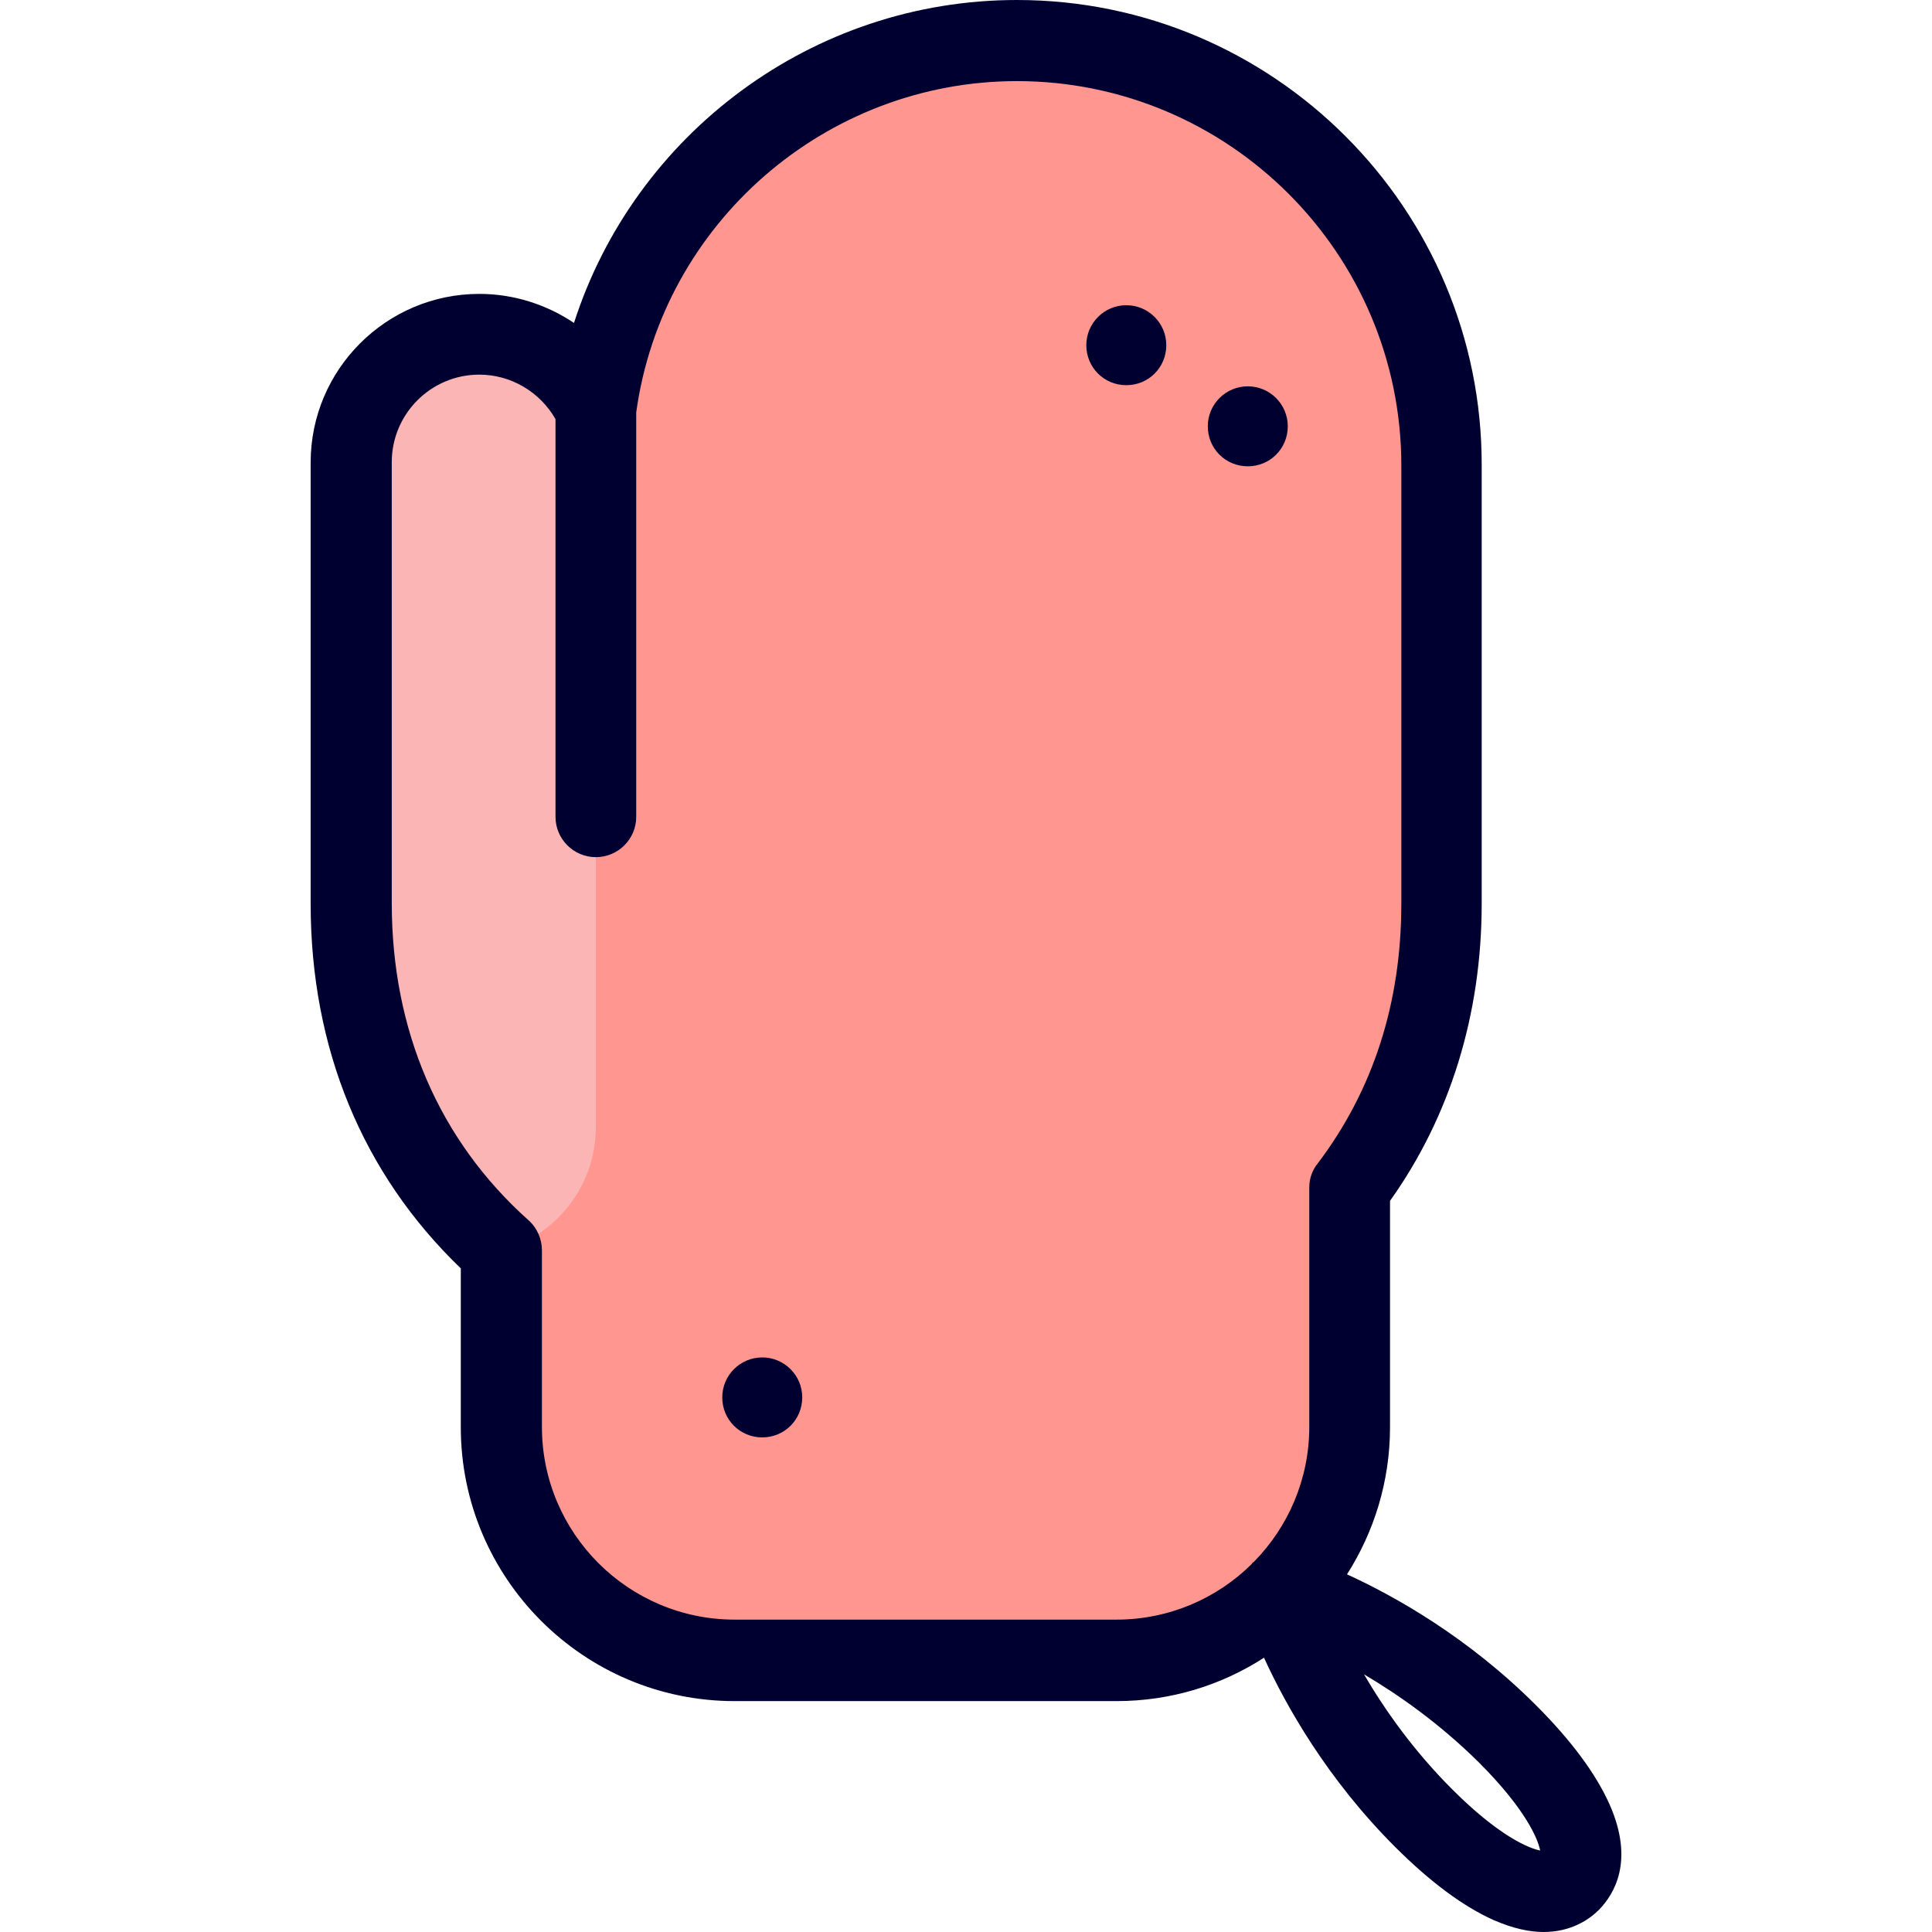
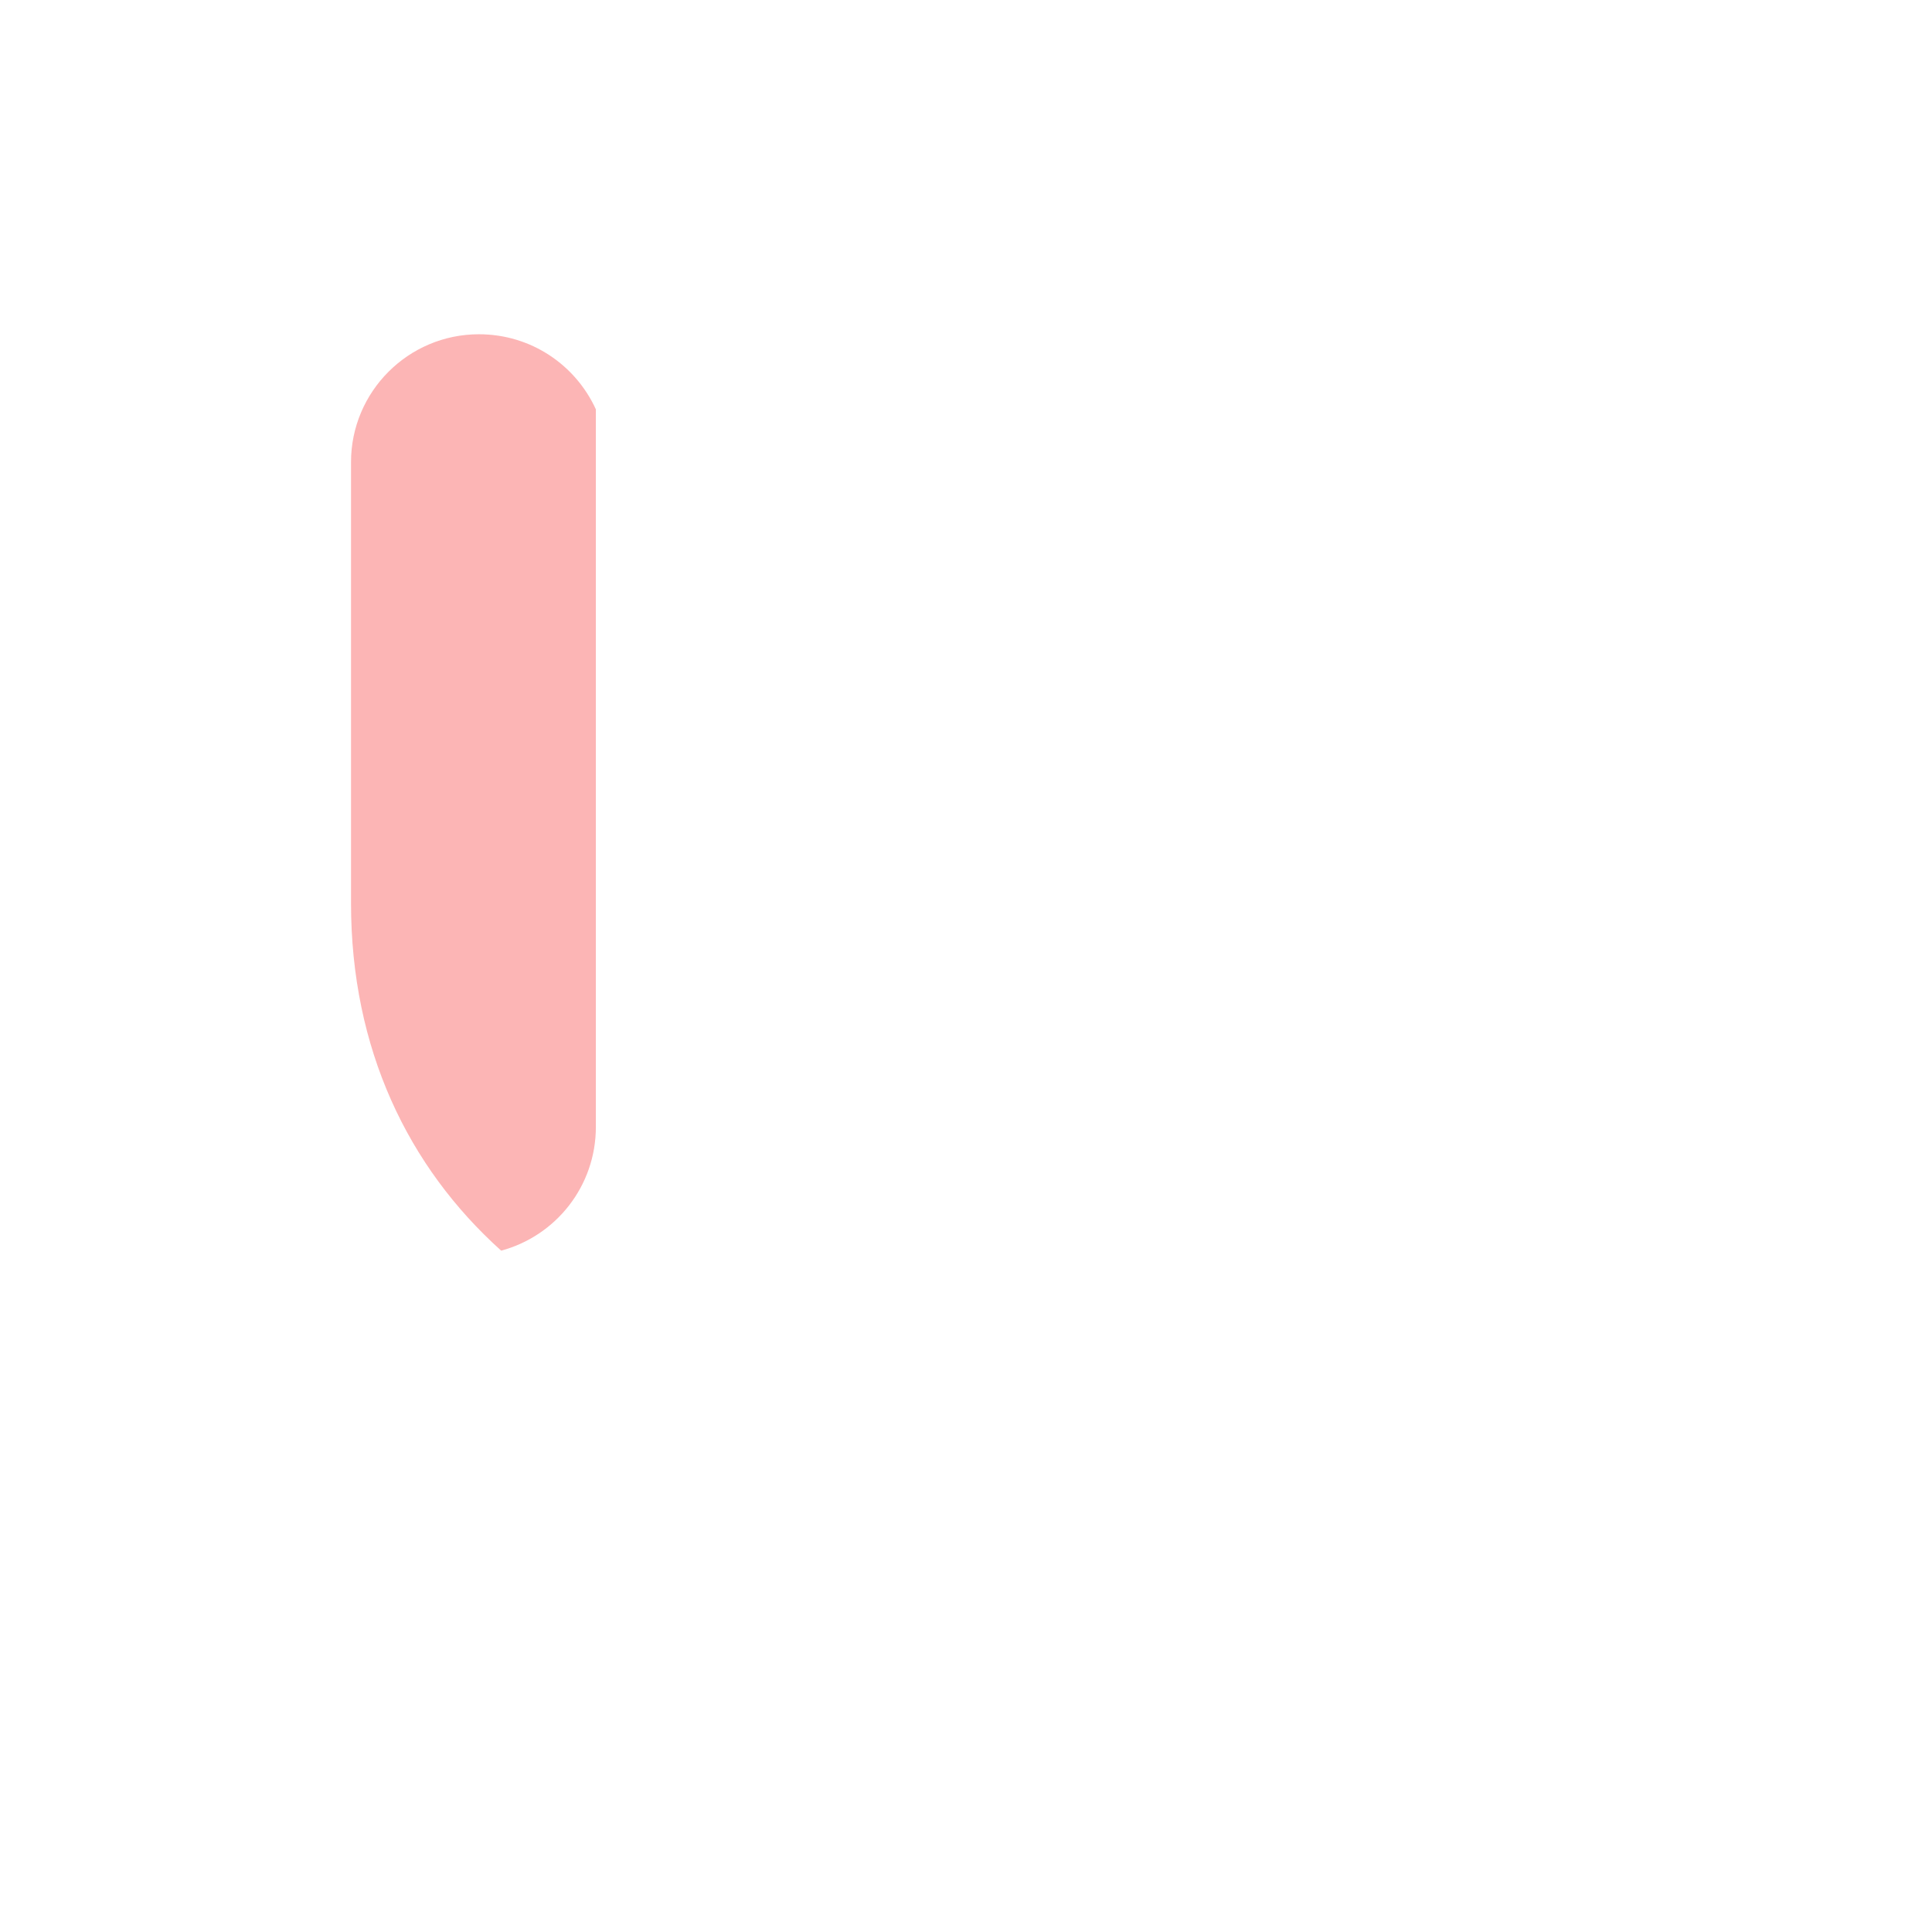
<svg xmlns="http://www.w3.org/2000/svg" height="800px" width="800px" version="1.1" id="Layer_1" viewBox="0 0 512.1 512.1" xml:space="preserve">
-   <path style="fill:#FF9690;" d="M269.541,10.7c-57.1,0-104.3,42.6-111.6,97.7l-25.1,223v46.8c0,34.1,27.7,61.8,61.8,61.8h101.2  c34.1,0,61.8-27.7,61.8-61.8v-63.5c15.4-20.2,24.3-45.6,24.3-75.3V123.3C382.141,61.1,331.641,10.7,269.541,10.7z" />
  <path style="fill:#FCB5B5;" d="M157.941,108.5v190.2c0,15.7-10.6,28.9-25.1,32.8c-24.7-22.2-39.8-53.5-39.8-92.1V122.5  c0-18.7,15.2-33.9,33.9-33.9C140.741,88.6,152.541,96.7,157.941,108.5z" />
  <g>
-     <path style="fill:#000030;" d="M426.641,478.3c-3.6-8.1-10.1-16.9-19.5-26.3c-18-18-37.4-28.9-50.1-34.7   c7.2-11.3,11.4-24.7,11.4-39v-60c15.9-22.3,24.3-49.4,24.3-78.8V123.3c0.1-68-55.2-123.3-123.2-123.3   c-54.2,0-101.3,35.5-117.4,85.6c-7.3-4.9-16-7.7-25.1-7.7c-24.6,0-44.7,20-44.7,44.7v116.9c0,38.3,13.7,71.6,39.8,96.7v42.1   c0,40,32.5,72.6,72.6,72.6h101.2c14.4,0,27.8-4.2,39.1-11.5c5.8,12.7,16.7,32.1,34.7,50.1c9.4,9.4,18.2,15.9,26.3,19.5   c5.1,2.2,9.4,3.1,13.1,3.1c7.3,0,12.1-3.3,14.7-5.9C427.741,502.2,433.341,493.4,426.641,478.3z M347.041,314.7v63.5   c0,13.9-5.6,26.5-14.6,35.7c-0.1,0.1-0.2,0.2-0.4,0.3c-0.1,0.1-0.2,0.2-0.3,0.4c-9.2,9.1-21.9,14.7-35.8,14.7h-101.2   c-28.2,0-51.1-22.9-51.1-51.1v-46.8c0-3-1.3-6-3.6-8c-23.7-21.2-36.2-50.3-36.2-84V122.5c0-12.8,10.4-23.2,23.2-23.2   c8.4,0,16.1,4.6,20.2,11.8c0,14,0,81.3,0,105.4c0,5.9,4.8,10.7,10.7,10.7s10.7-4.8,10.7-10.7c0-25.4,0-98.8,0-107.2   c6.9-50.1,50.2-87.8,100.9-87.8c56.2,0,101.9,45.7,101.9,101.9v116.1c0,26.4-7.5,49.5-22.1,68.8   C347.841,310.1,347.041,312.4,347.041,314.7z M384.941,474.3c-10.3-10.3-17.9-21.1-23.4-30.5c9.3,5.5,20.1,13.1,30.5,23.4   c12.3,12.3,15.6,20.2,16.2,23.3C405.141,489.9,397.241,486.6,384.941,474.3z" />
-     <path style="fill:#000030;" d="M330.741,102.4c-5.8,0-10.6,4.7-10.6,10.6s4.7,10.6,10.6,10.6s10.6-4.7,10.6-10.6   S336.541,102.4,330.741,102.4z" />
-     <path style="fill:#000030;" d="M202.041,359.8c-5.8,0-10.6,4.7-10.6,10.6s4.7,10.6,10.6,10.6s10.6-4.7,10.6-10.6   S207.841,359.8,202.041,359.8z" />
-     <path style="fill:#000030;" d="M298.541,80.9c-5.8,0-10.6,4.7-10.6,10.6s4.7,10.6,10.6,10.6s10.6-4.7,10.6-10.6   S304.341,80.9,298.541,80.9z" />
-   </g>
+     </g>
</svg>